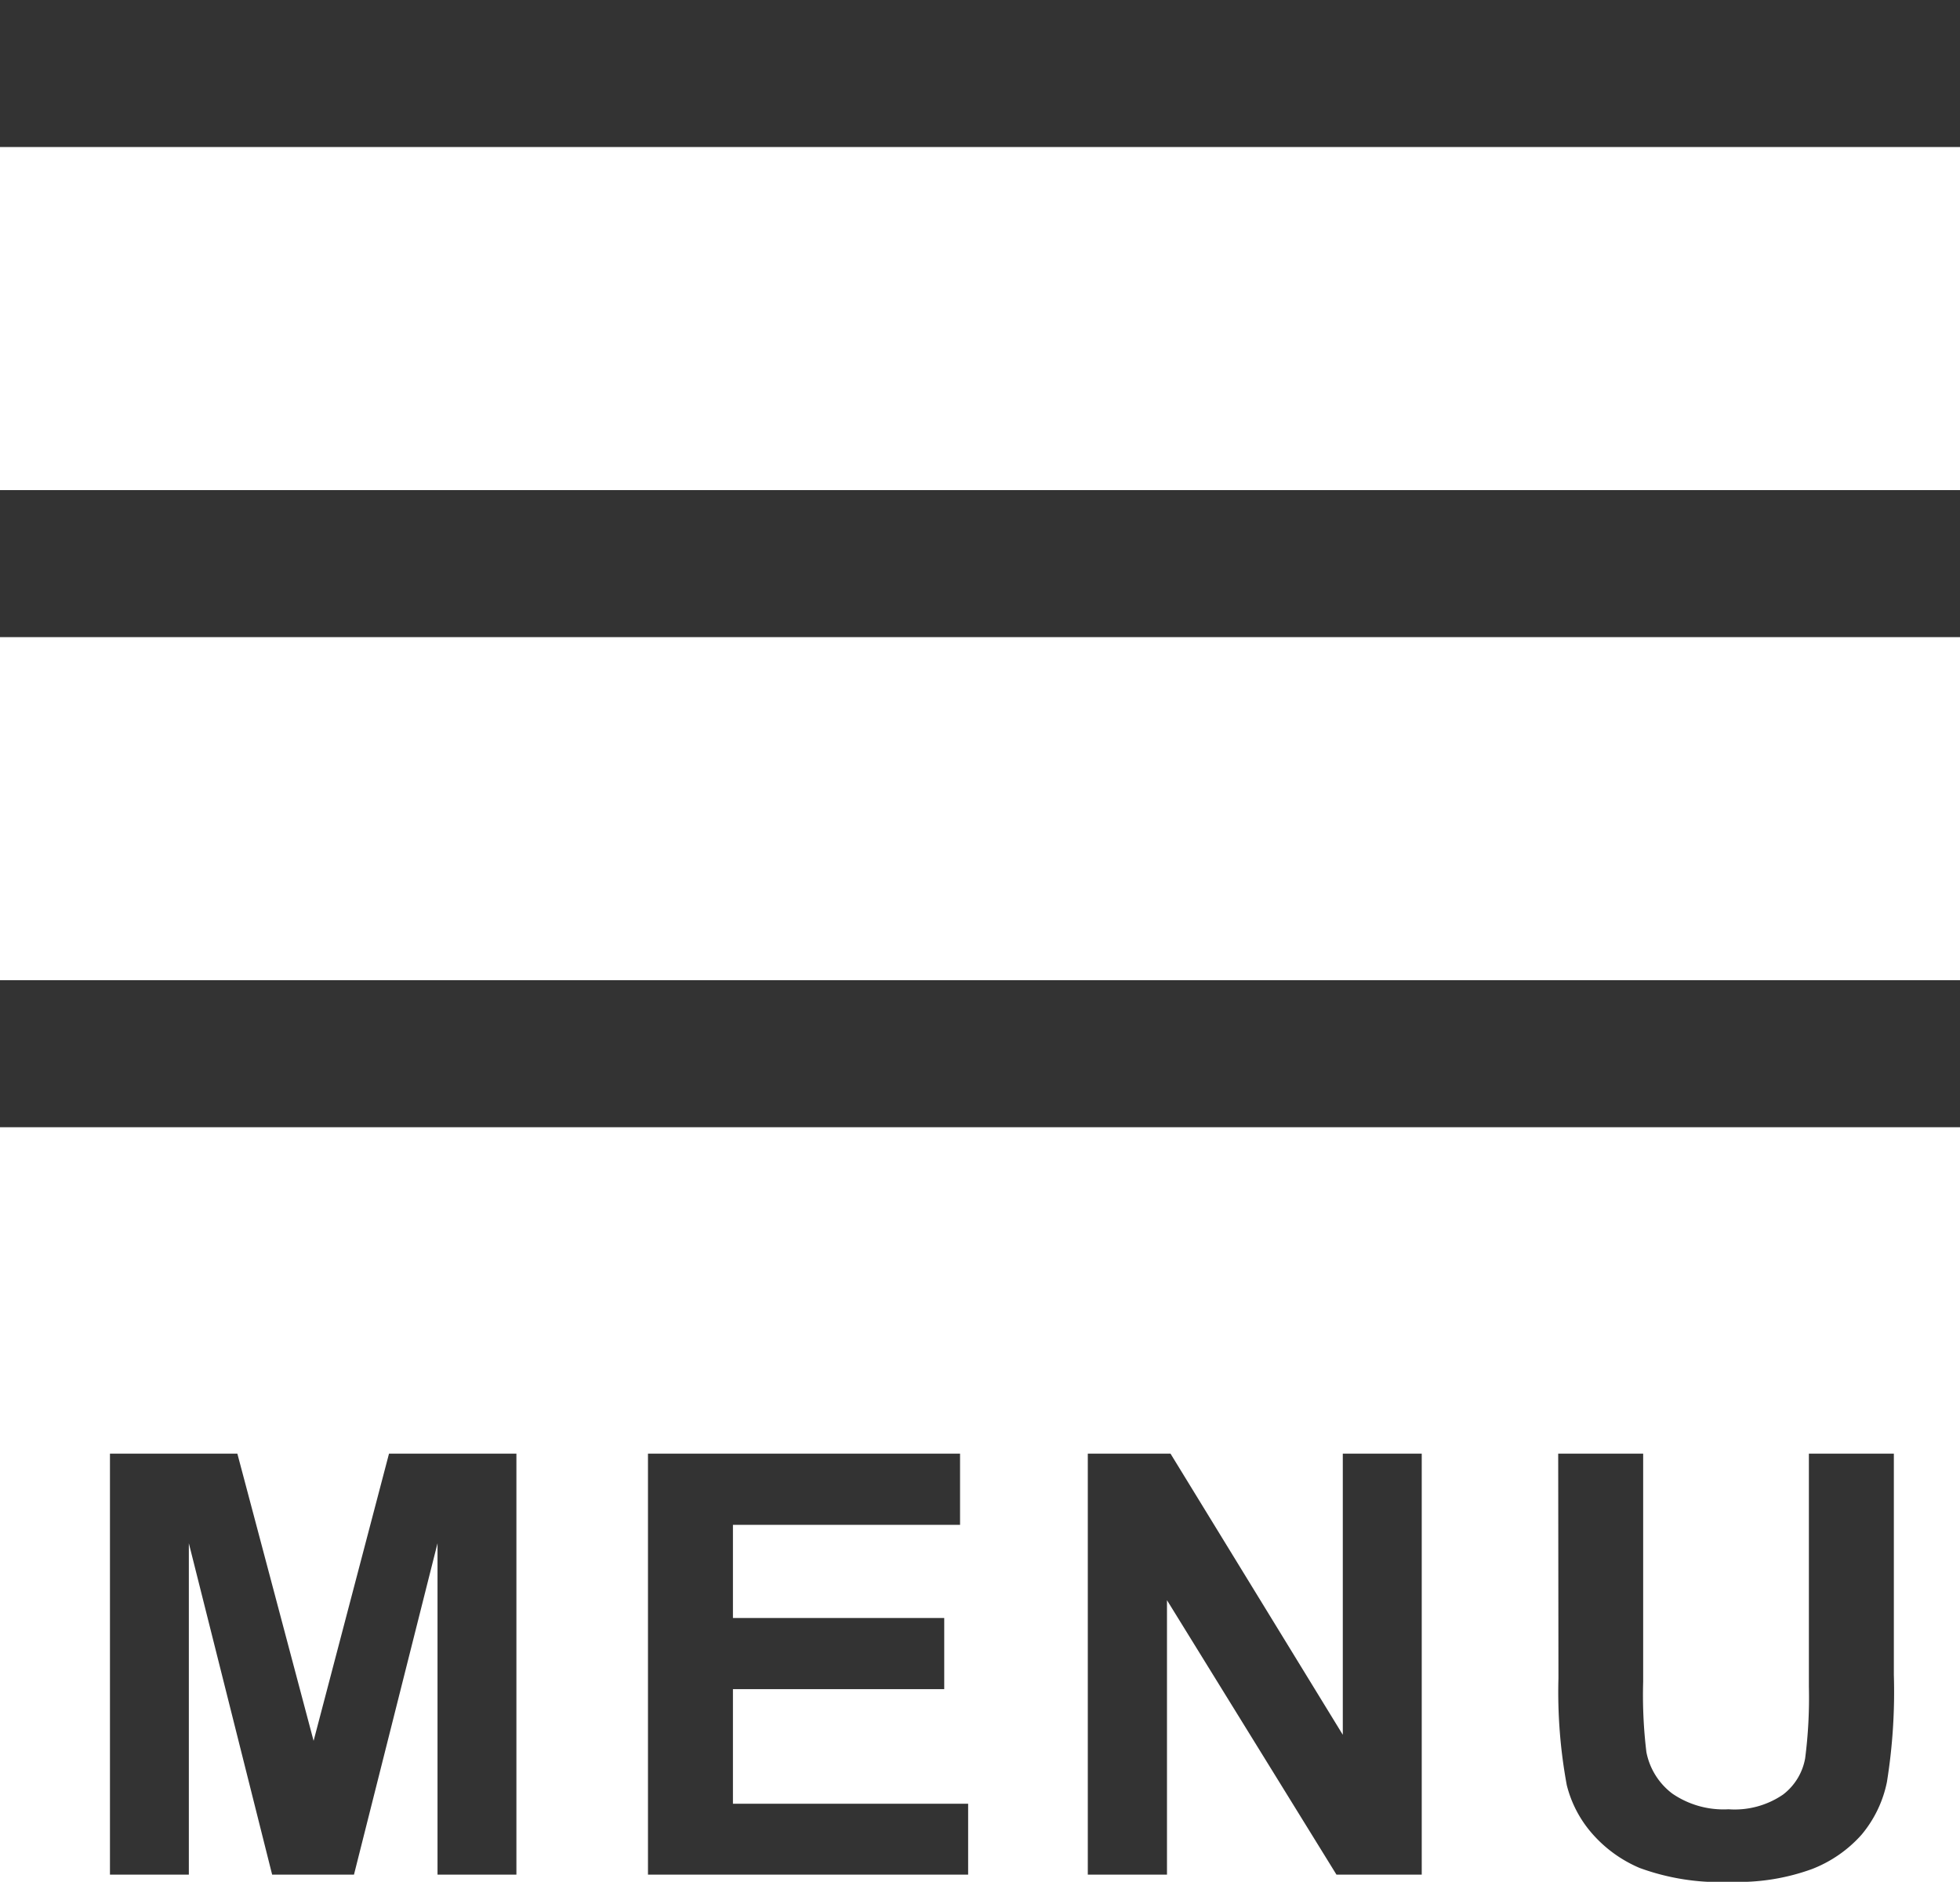
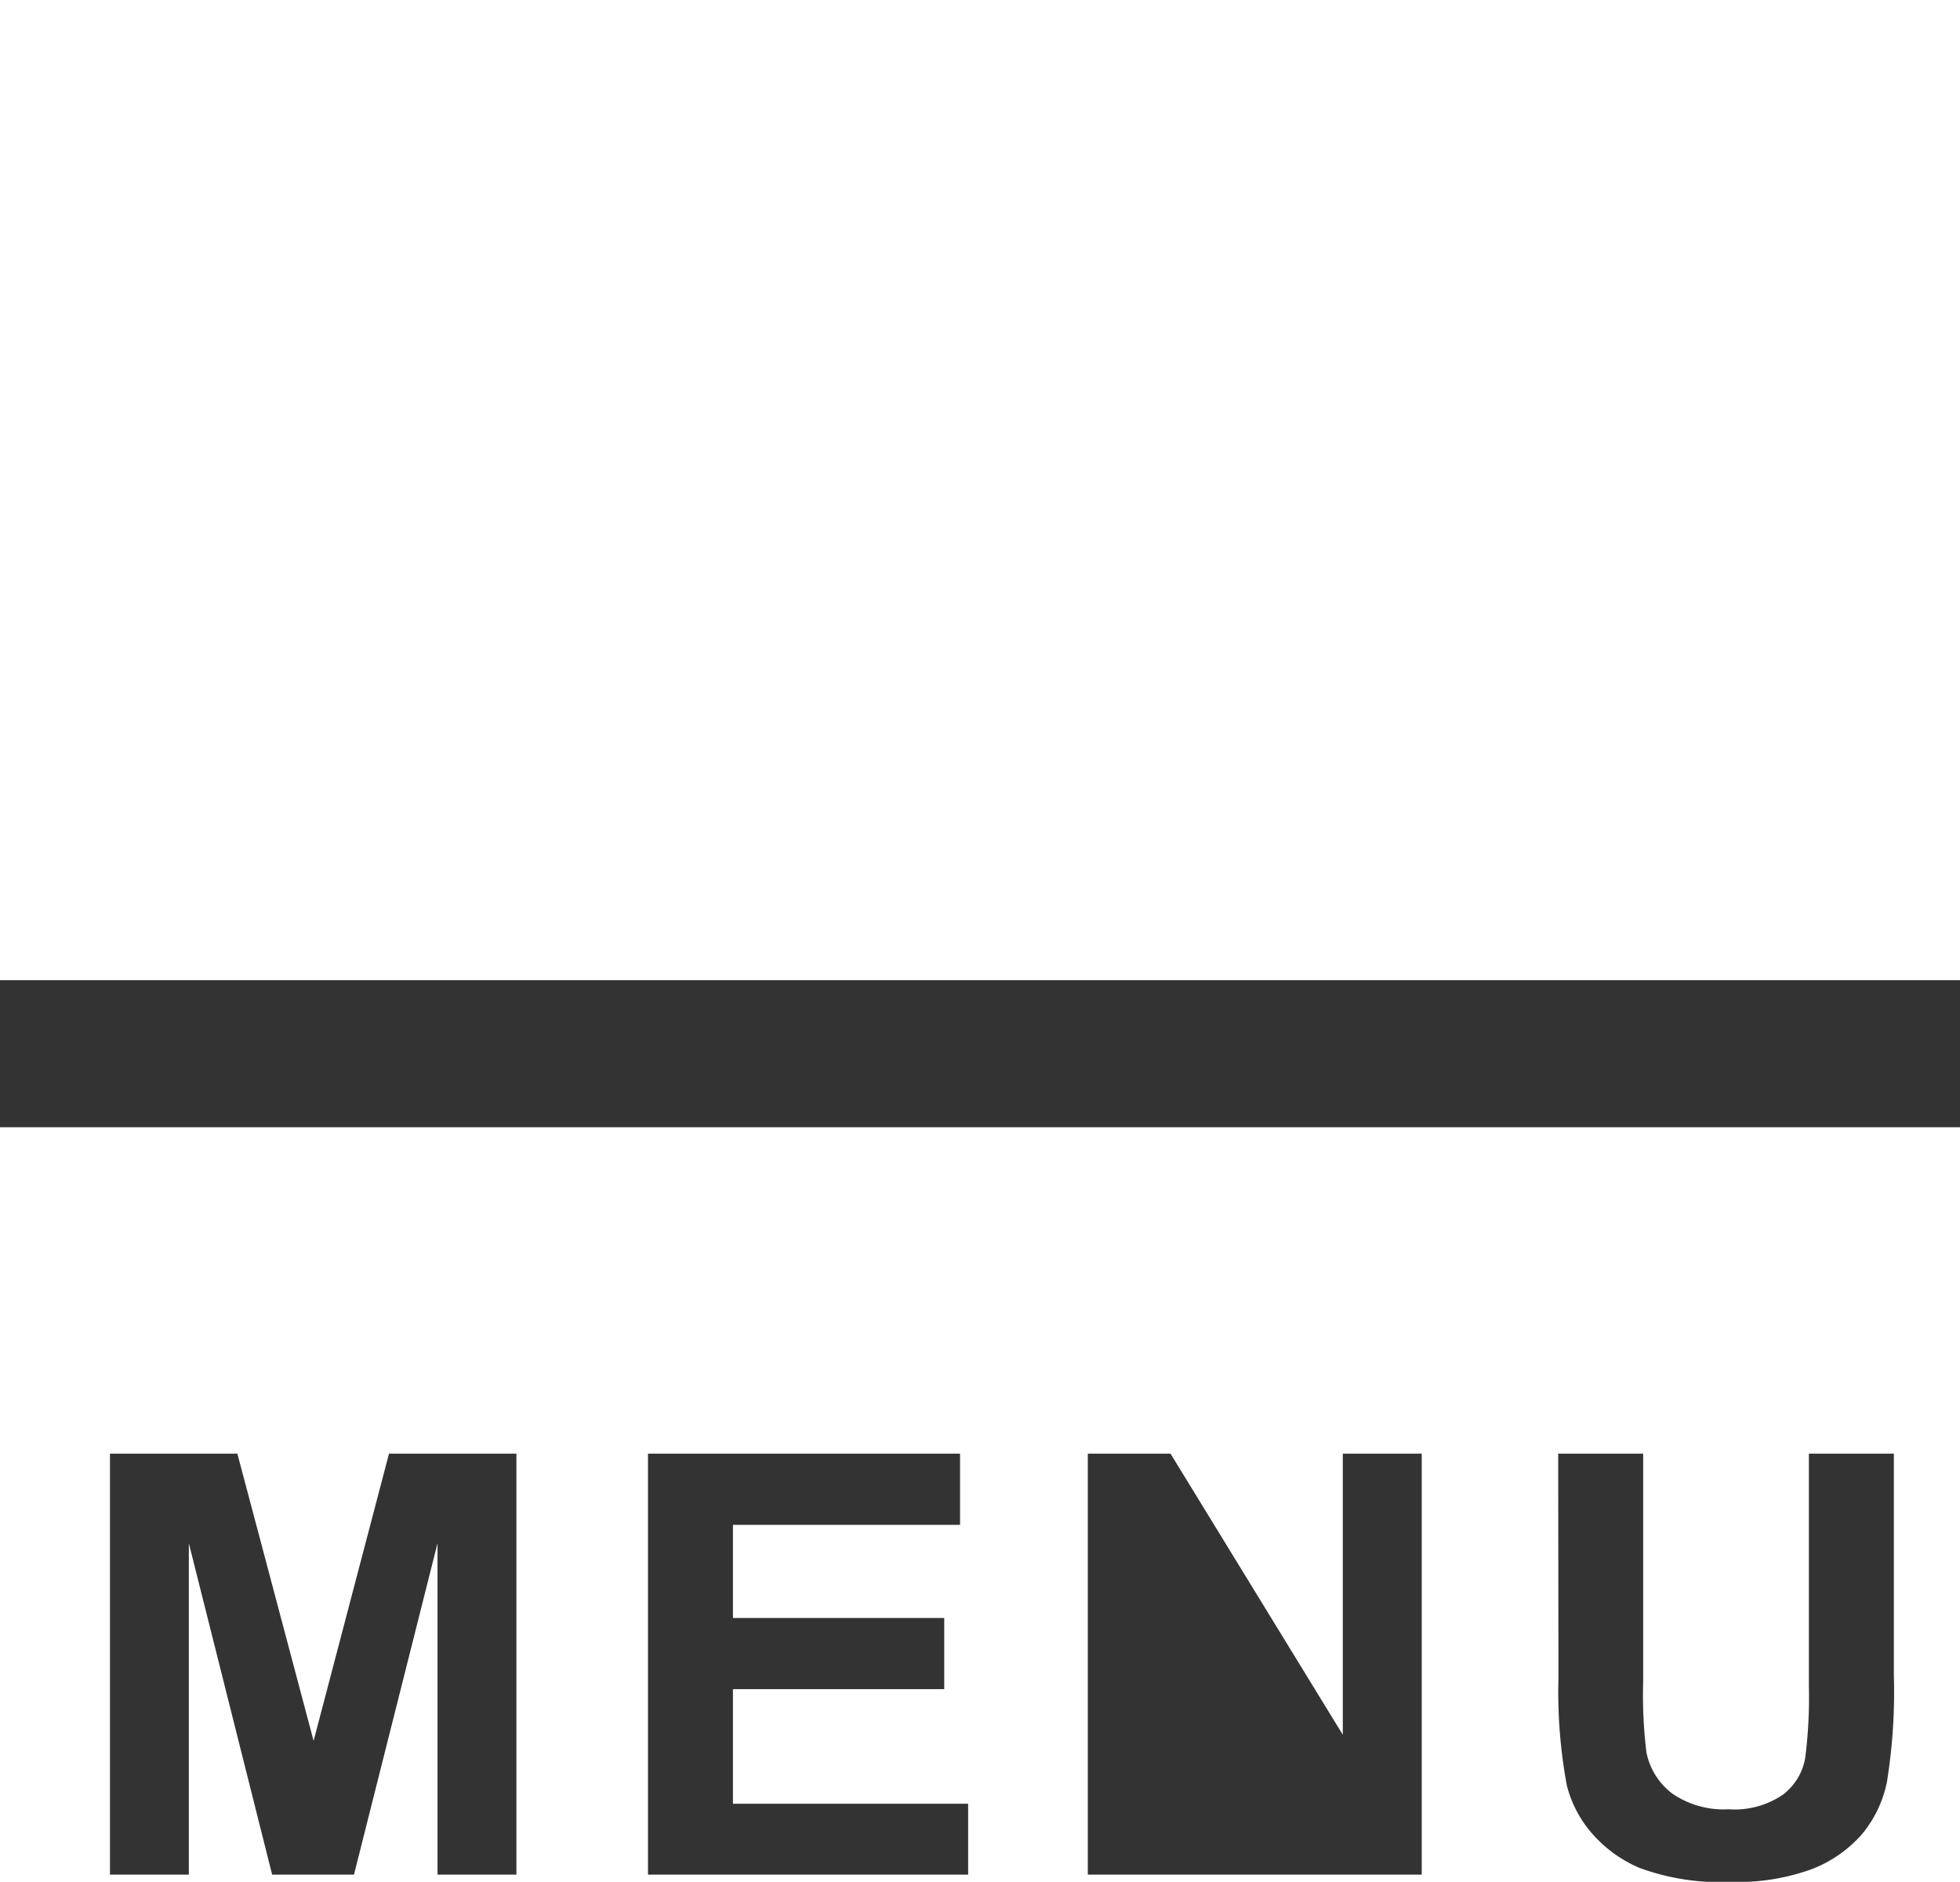
<svg xmlns="http://www.w3.org/2000/svg" viewBox="0 0 40 38.396">
  <defs>
    <style>
      .cls-1 {
        fill: #333;
      }
    </style>
  </defs>
  <g id="グループ化_334" data-name="グループ化 334" transform="translate(-314 -28)">
-     <path id="パス_1171" data-name="パス 1171" class="cls-1" d="M6.244,11V2.41h2.6L10.4,8.27,11.939,2.41h2.6V11H12.929V4.238L11.224,11H9.554l-1.7-6.762V11Zm10.98,0V2.41h6.369V3.863H18.958v1.9H23.27V7.215H18.958V9.553h4.8V11ZM26.2,11V2.41h1.688l3.516,5.736V2.41h1.611V11h-1.74L27.816,5.4V11Zm9.6-8.59h1.734V7.063A9.651,9.651,0,0,0,37.6,8.5a1.391,1.391,0,0,0,.53.847,1.847,1.847,0,0,0,1.146.319,1.748,1.748,0,0,0,1.113-.3,1.192,1.192,0,0,0,.451-.741,9.664,9.664,0,0,0,.076-1.459V2.41h1.734V6.922a11.593,11.593,0,0,1-.141,2.186,2.419,2.419,0,0,1-.519,1.078,2.62,2.62,0,0,1-1.011.7,4.4,4.4,0,0,1-1.652.261,4.757,4.757,0,0,1-1.866-.284,2.669,2.669,0,0,1-1-.738,2.367,2.367,0,0,1-.486-.952,10.432,10.432,0,0,1-.17-2.18Z" transform="translate(310 55.25)" />
-     <rect id="長方形_103" data-name="長方形 103" class="cls-1" width="40" height="3" transform="translate(314 28)" />
-     <rect id="長方形_104" data-name="長方形 104" class="cls-1" width="40" height="3" transform="translate(314 38)" />
+     <path id="パス_1171" data-name="パス 1171" class="cls-1" d="M6.244,11V2.41h2.6L10.4,8.27,11.939,2.41h2.6V11H12.929V4.238L11.224,11H9.554l-1.7-6.762V11Zm10.98,0V2.41h6.369V3.863H18.958v1.9H23.27V7.215H18.958V9.553h4.8V11ZM26.2,11V2.41h1.688l3.516,5.736V2.41h1.611V11h-1.74V11Zm9.6-8.59h1.734V7.063A9.651,9.651,0,0,0,37.6,8.5a1.391,1.391,0,0,0,.53.847,1.847,1.847,0,0,0,1.146.319,1.748,1.748,0,0,0,1.113-.3,1.192,1.192,0,0,0,.451-.741,9.664,9.664,0,0,0,.076-1.459V2.41h1.734V6.922a11.593,11.593,0,0,1-.141,2.186,2.419,2.419,0,0,1-.519,1.078,2.62,2.62,0,0,1-1.011.7,4.4,4.4,0,0,1-1.652.261,4.757,4.757,0,0,1-1.866-.284,2.669,2.669,0,0,1-1-.738,2.367,2.367,0,0,1-.486-.952,10.432,10.432,0,0,1-.17-2.18Z" transform="translate(310 55.25)" />
    <rect id="長方形_105" data-name="長方形 105" class="cls-1" width="40" height="3" transform="translate(314 48)" />
  </g>
</svg>